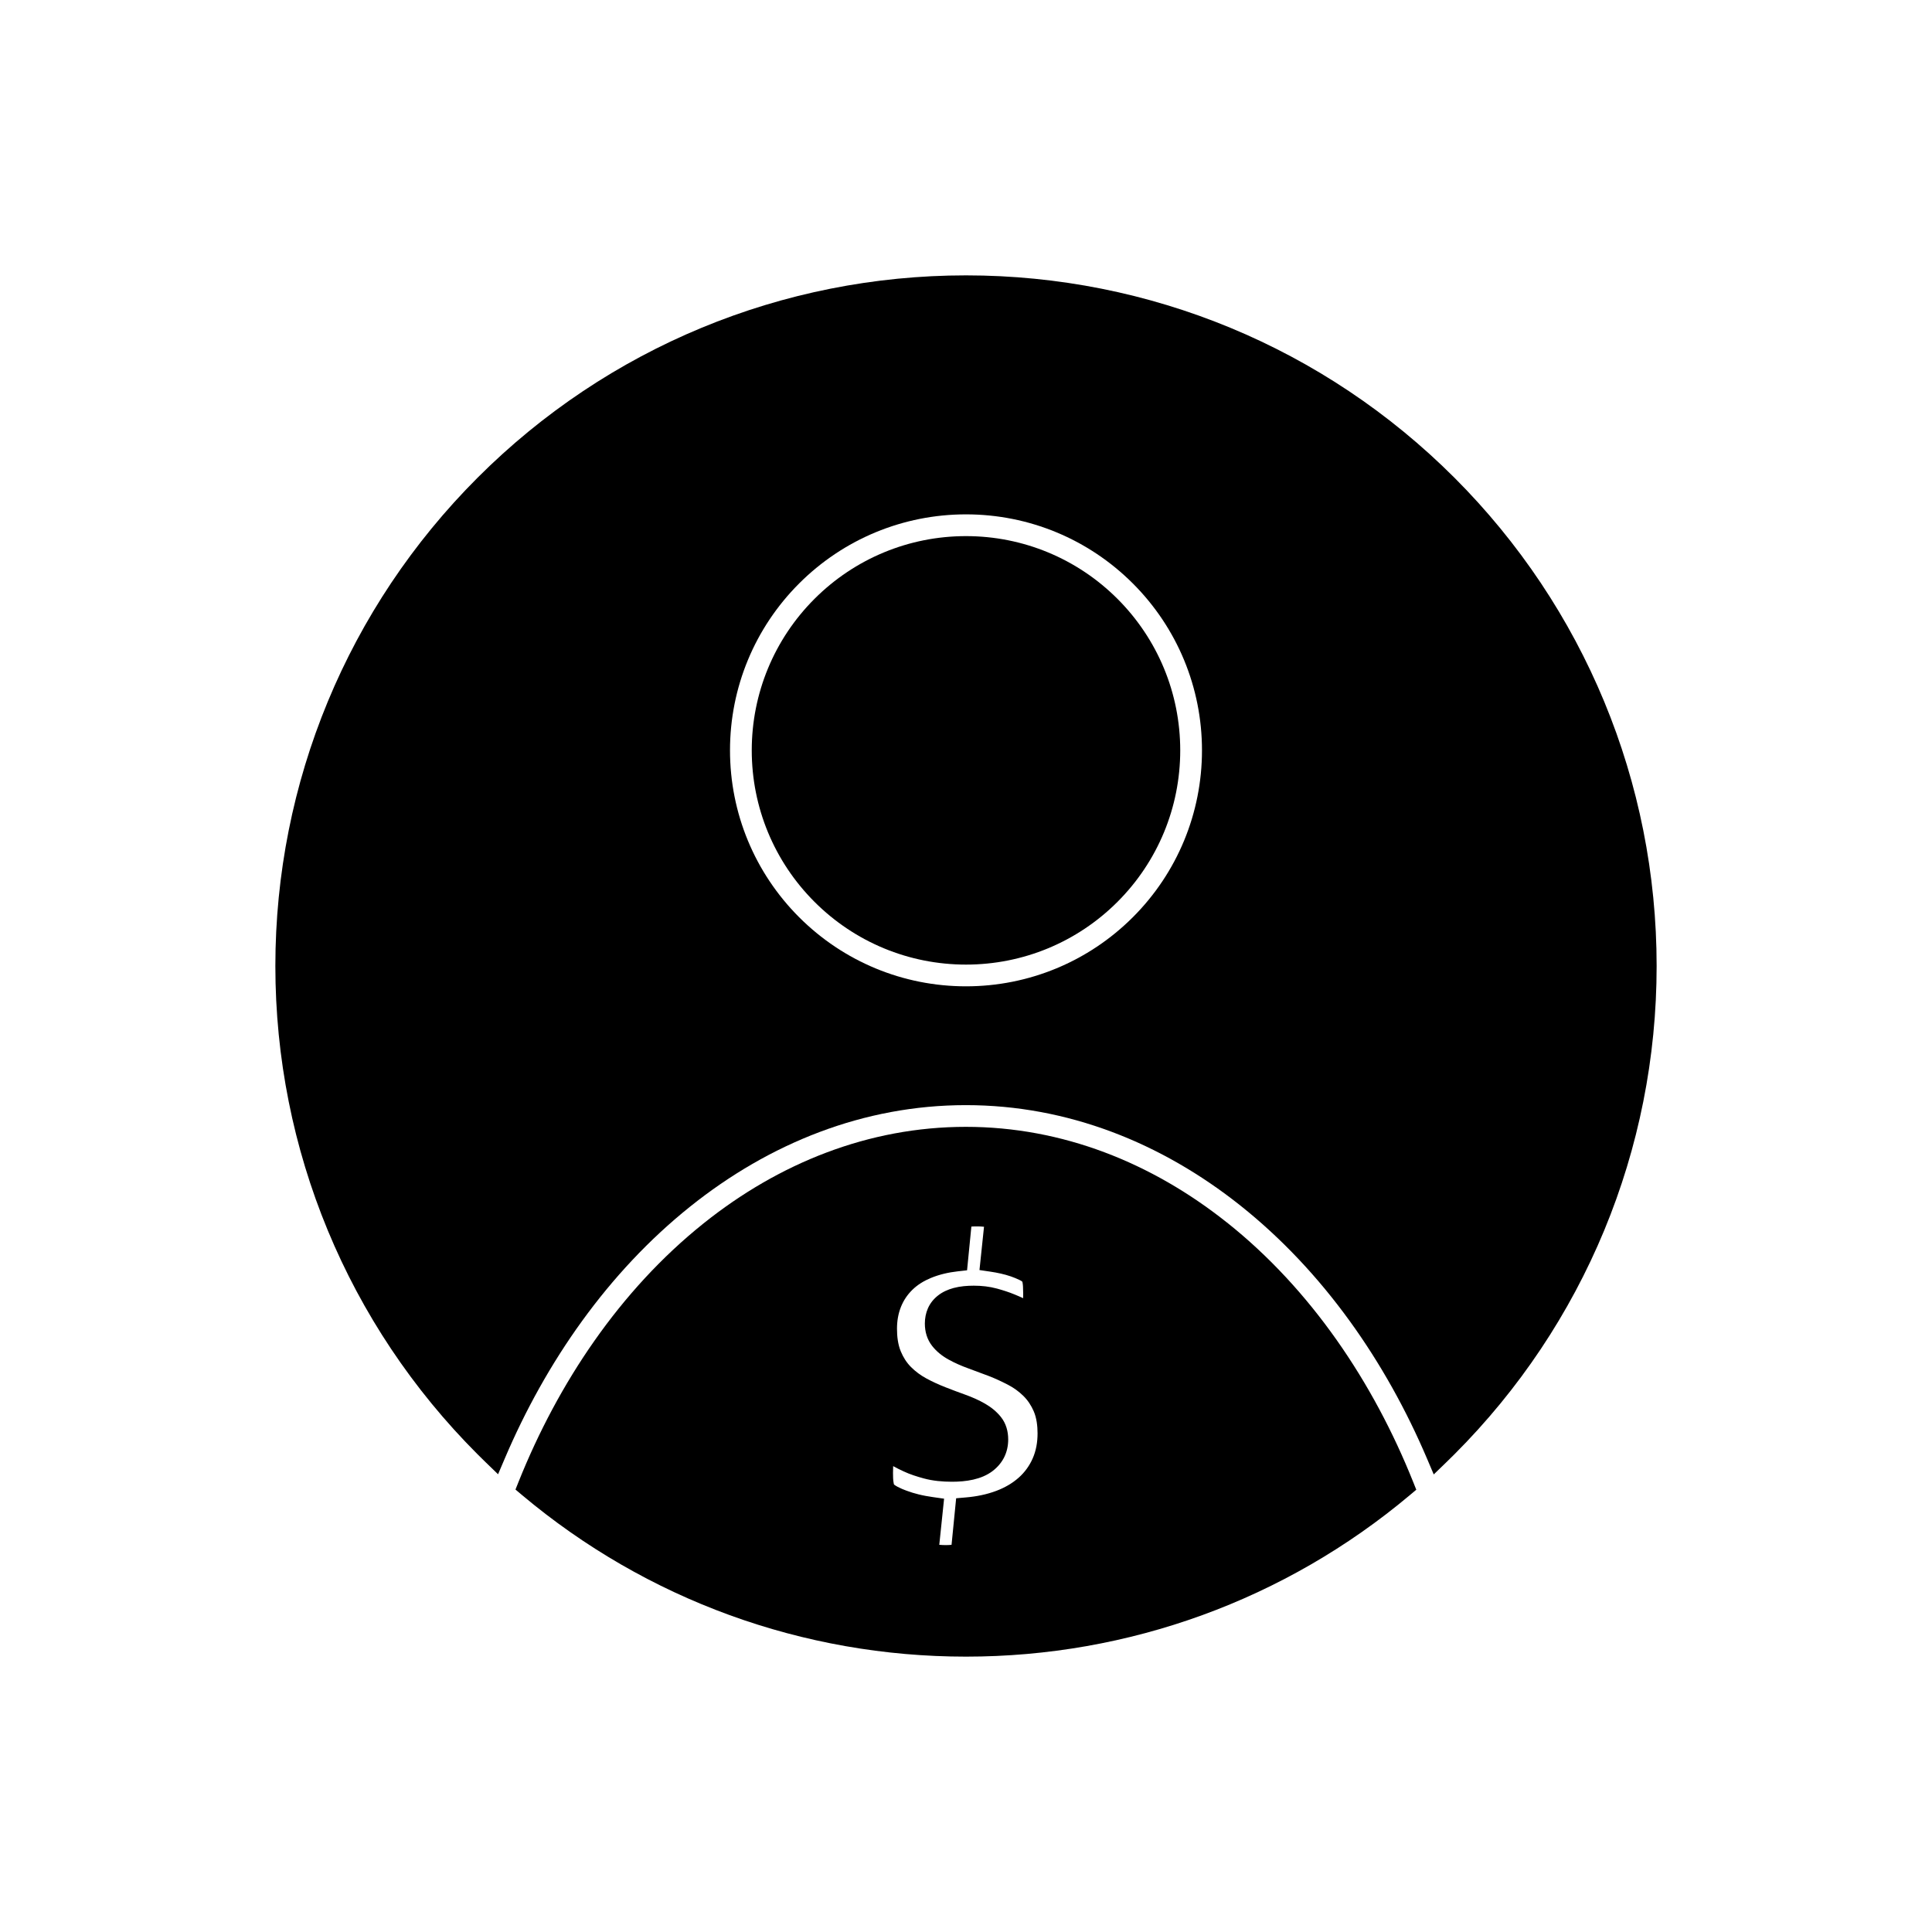
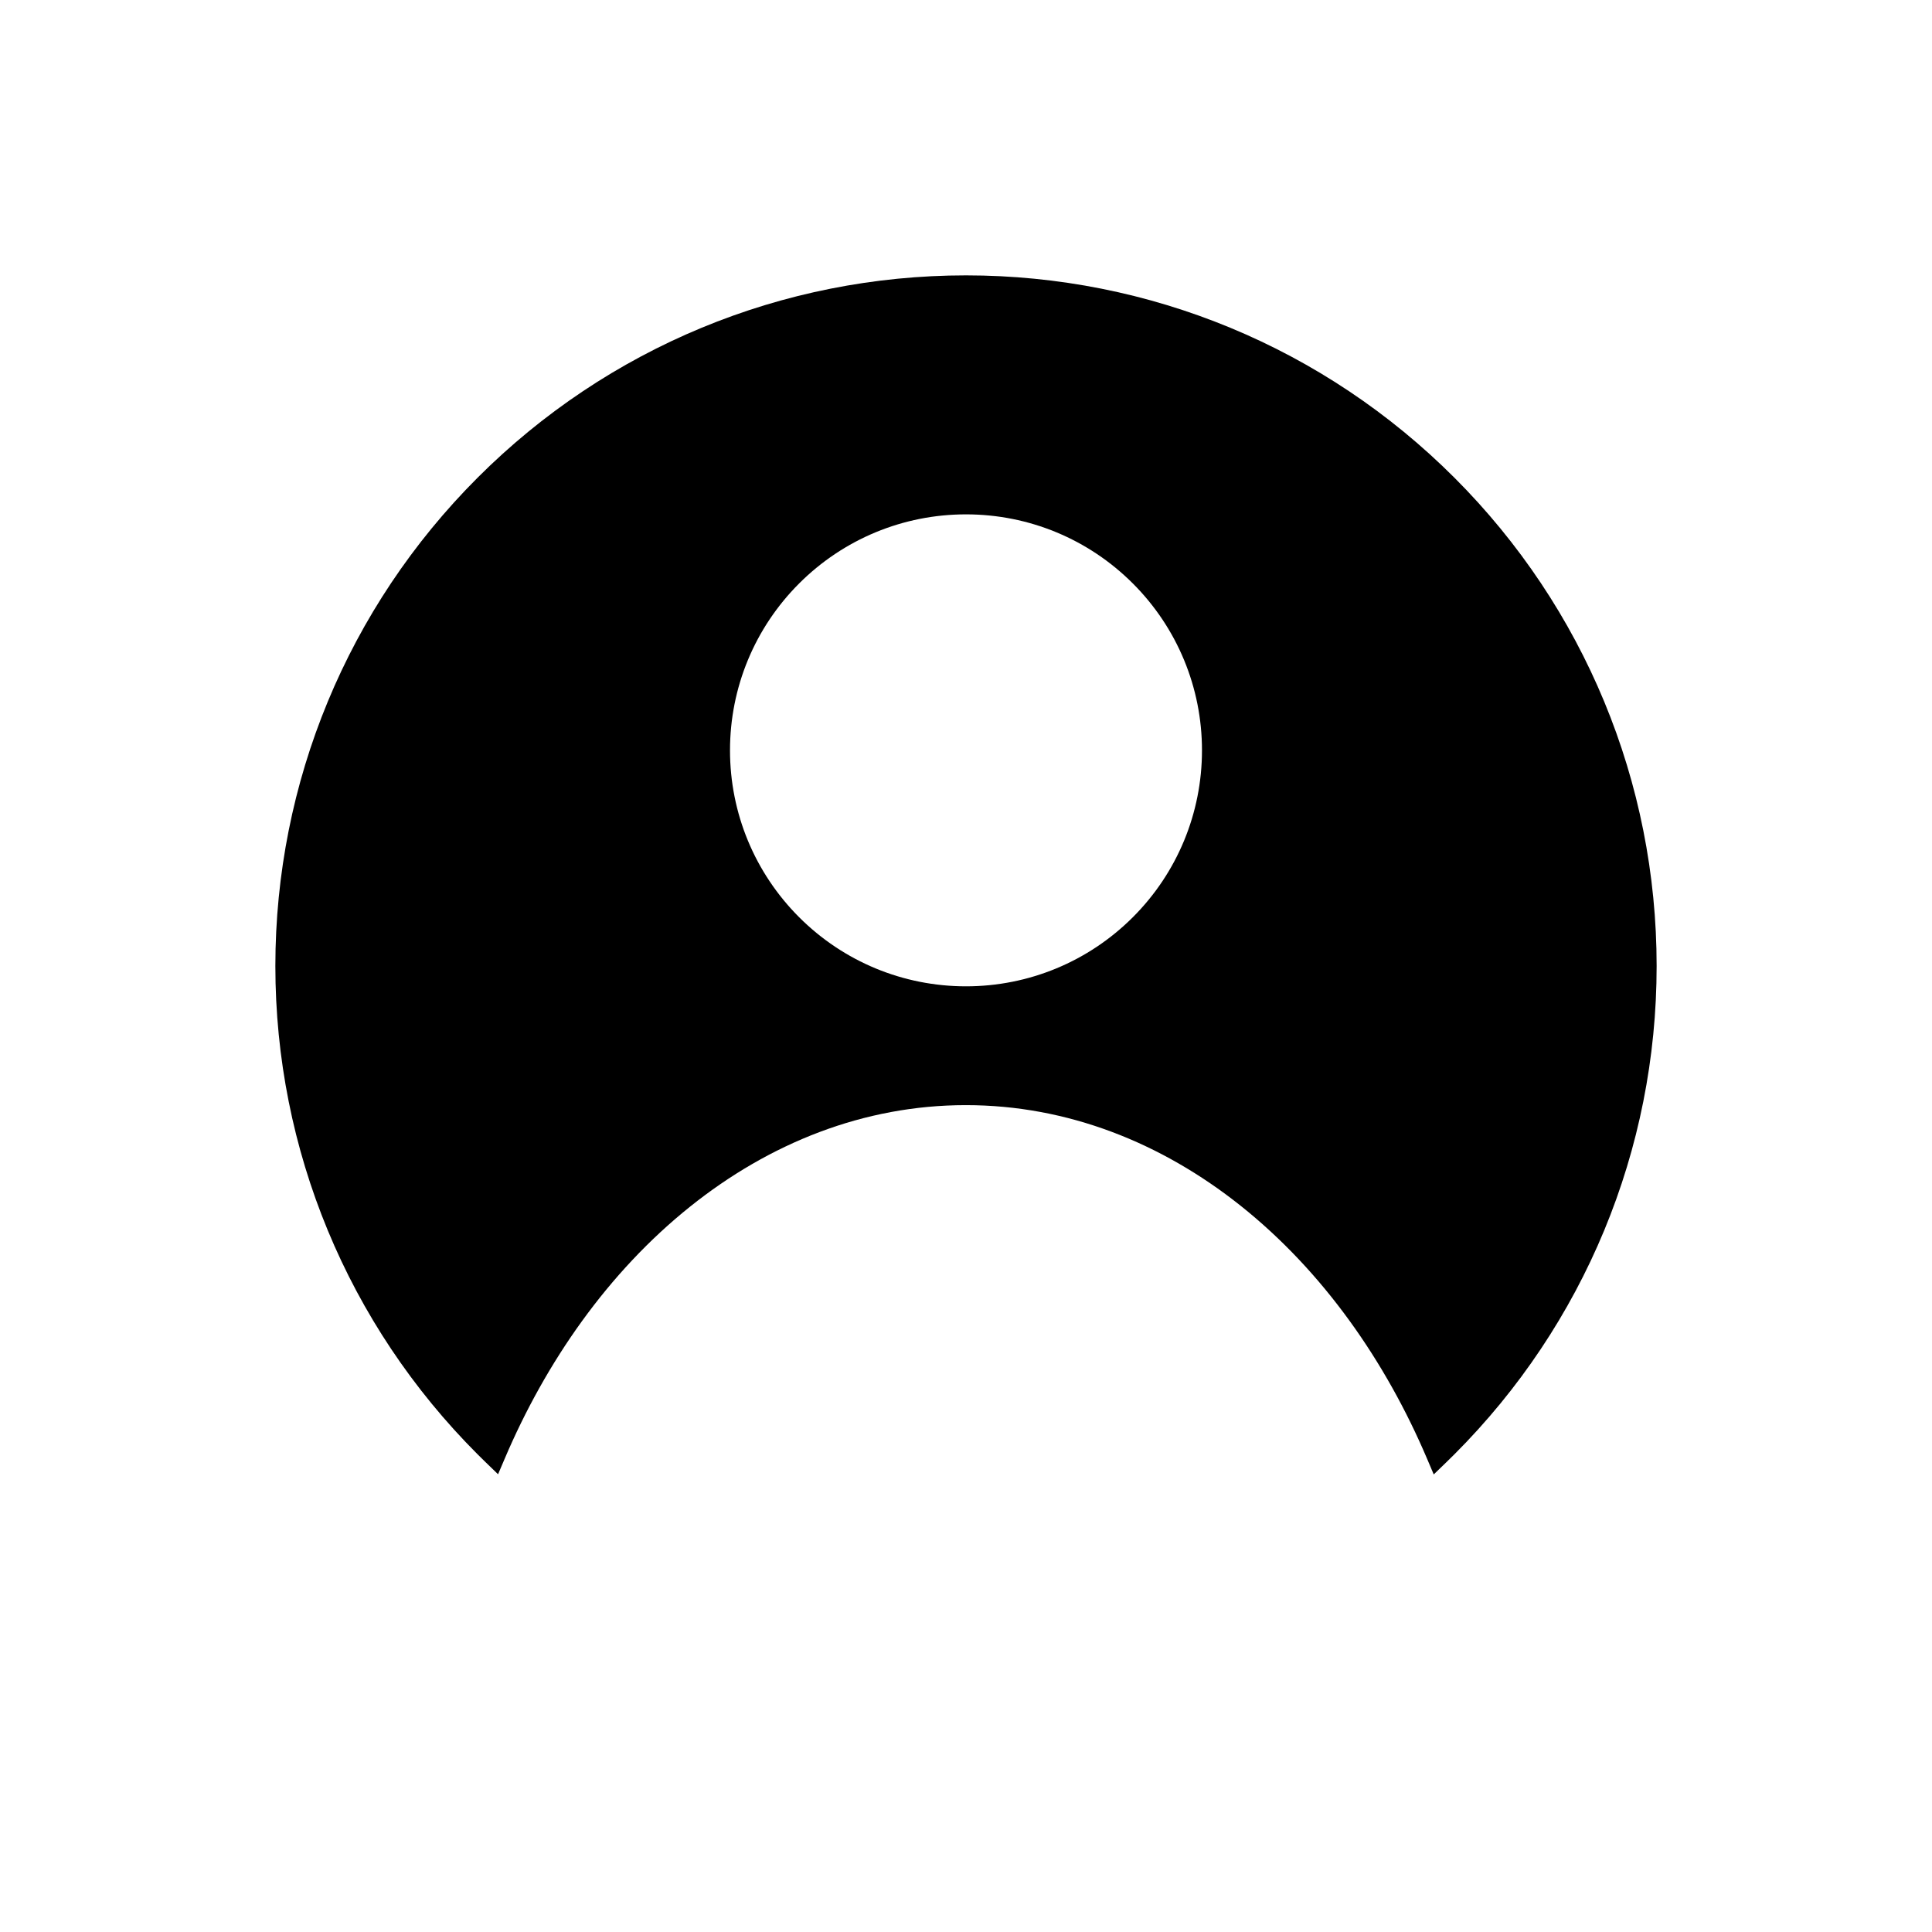
<svg xmlns="http://www.w3.org/2000/svg" fill="#000000" width="800px" height="800px" version="1.1" viewBox="144 144 512 512">
  <g fill-rule="evenodd">
-     <path d="m359.85 383c-10.68-10.68-16.629-25.043-16.629-40.148 0-15.105 5.949-29.469 16.629-40.148 10.68-10.68 25.043-16.629 40.148-16.629 15.109 0 29.469 5.949 40.148 16.629 10.68 10.68 16.629 25.043 16.629 40.148 0 15.109-5.949 29.469-16.629 40.148-10.68 10.68-25.043 16.629-40.148 16.629-15.109 0-29.469-5.949-40.148-16.629z" />
    <path d="m529.42 270.58c34.434 34.434 53.605 80.715 53.605 129.42s-19.172 94.984-53.605 129.42c-0.742 0.746-1.496 1.484-2.254 2.215l-3.211 3.102-1.746-4.109c-10.934-25.719-27.508-49.66-49.488-67.141-20.953-16.66-45.836-26.617-72.758-26.617-27.07 0-52.074 10.086-73.086 26.902-21.797 17.445-38.254 41.246-49.133 66.812l-1.75 4.109-3.211-3.106c-0.742-0.715-1.477-1.438-2.203-2.168-34.434-34.434-53.605-80.715-53.605-129.42s19.172-94.984 53.605-129.42c34.434-34.434 80.715-53.605 129.42-53.605s94.984 19.172 129.42 53.605zm-85.199 116.49c11.77-11.77 18.316-27.574 18.316-44.223 0-16.645-6.551-32.453-18.316-44.219-11.77-11.77-27.574-18.316-44.223-18.316-16.645 0-32.453 6.551-44.223 18.316-11.77 11.77-18.316 27.574-18.316 44.219 0 16.645 6.551 32.453 18.316 44.223 11.77 11.77 27.574 18.316 44.223 18.316 16.645 0 32.453-6.551 44.223-18.316z" />
-     <path d="m469.15 467.97c22.32 17.75 38.82 42.434 49.355 68.762l0.824 2.062-1.703 1.43c-33.059 27.758-74.461 42.801-117.63 42.801-43.195 0-84.625-15.059-117.69-42.852l-1.699-1.43 0.824-2.062c10.484-26.176 26.855-50.734 48.996-68.453 19.98-15.992 43.797-25.602 69.531-25.602 25.582 0 49.277 9.516 69.188 25.352zm-54.004 20.055c0.008-0.375 0.008-0.75 0.008-1.121 0-0.625-0.012-1.254-0.047-1.879-0.02-0.355-0.047-0.754-0.117-1.102-0.012-0.066-0.031-0.16-0.059-0.23-0.027-0.039-0.066-0.082-0.105-0.117-0.188-0.148-0.527-0.309-0.734-0.41-0.719-0.344-1.461-0.641-2.211-0.906-0.859-0.305-1.754-0.535-2.641-0.742-0.91-0.211-1.832-0.375-2.758-0.512l-2.91-0.43 1.203-11.473c-0.637-0.078-1.309-0.09-1.945-0.09-0.457 0-0.941 0.004-1.406 0.043l-1.141 11.586-2.469 0.277c-2.438 0.273-4.859 0.82-7.125 1.758-1.816 0.75-3.516 1.773-4.922 3.156-1.305 1.281-2.305 2.766-2.988 4.461-0.754 1.863-1.066 3.828-1.066 5.832 0 2.012 0.234 4.172 1.02 6.039 0.641 1.531 1.512 2.934 2.691 4.113 1.195 1.195 2.543 2.191 4.027 3 1.629 0.887 3.32 1.656 5.051 2.336 1.758 0.691 3.527 1.355 5.305 1.992 1.801 0.645 3.566 1.422 5.227 2.375 1.609 0.926 3.066 2.086 4.227 3.547 1.355 1.707 1.922 3.785 1.922 5.941 0 3.406-1.414 6.281-4.117 8.355-2.996 2.293-7.102 2.852-10.77 2.852-2.492 0-5.062-0.219-7.473-0.875-1.801-0.488-3.633-1.066-5.328-1.855-0.941-0.438-1.891-0.898-2.801-1.406-0.031 0.613-0.039 1.23-0.039 1.836 0 0.848 0.012 1.922 0.191 2.758 0.016 0.074 0.043 0.199 0.078 0.289 0.25 0.211 0.695 0.457 0.945 0.594 0.746 0.402 1.559 0.734 2.352 1.027 1.047 0.391 2.113 0.711 3.195 0.98 1.266 0.316 2.559 0.543 3.848 0.727l2.926 0.418-1.273 12.219c0.602 0.07 1.25 0.078 1.844 0.078 0.469 0 0.938-0.02 1.406-0.074l1.219-12.336 2.543-0.219c2.758-0.234 5.519-0.77 8.113-1.75 2.176-0.824 4.211-1.965 5.953-3.519 1.574-1.41 2.801-3.098 3.656-5.027 0.938-2.113 1.309-4.379 1.309-6.684 0-1.957-0.238-4.055-1.02-5.867-0.656-1.512-1.551-2.887-2.727-4.047-1.195-1.18-2.555-2.16-4.047-2.938-1.672-0.871-3.387-1.676-5.144-2.352-1.801-0.691-3.606-1.363-5.422-2.019-1.801-0.652-3.574-1.422-5.25-2.352-1.66-0.922-3.152-2.098-4.328-3.598-1.34-1.711-1.93-3.769-1.93-5.926 0-1.395 0.254-2.773 0.82-4.055 0.594-1.34 1.504-2.461 2.652-3.367 1.227-0.969 2.656-1.598 4.16-2.004 1.727-0.465 3.57-0.609 5.352-0.609 2.074 0 4.156 0.223 6.156 0.773 1.57 0.434 3.141 0.93 4.648 1.555 0.762 0.316 1.531 0.641 2.281 0.992z" />
  </g>
</svg>